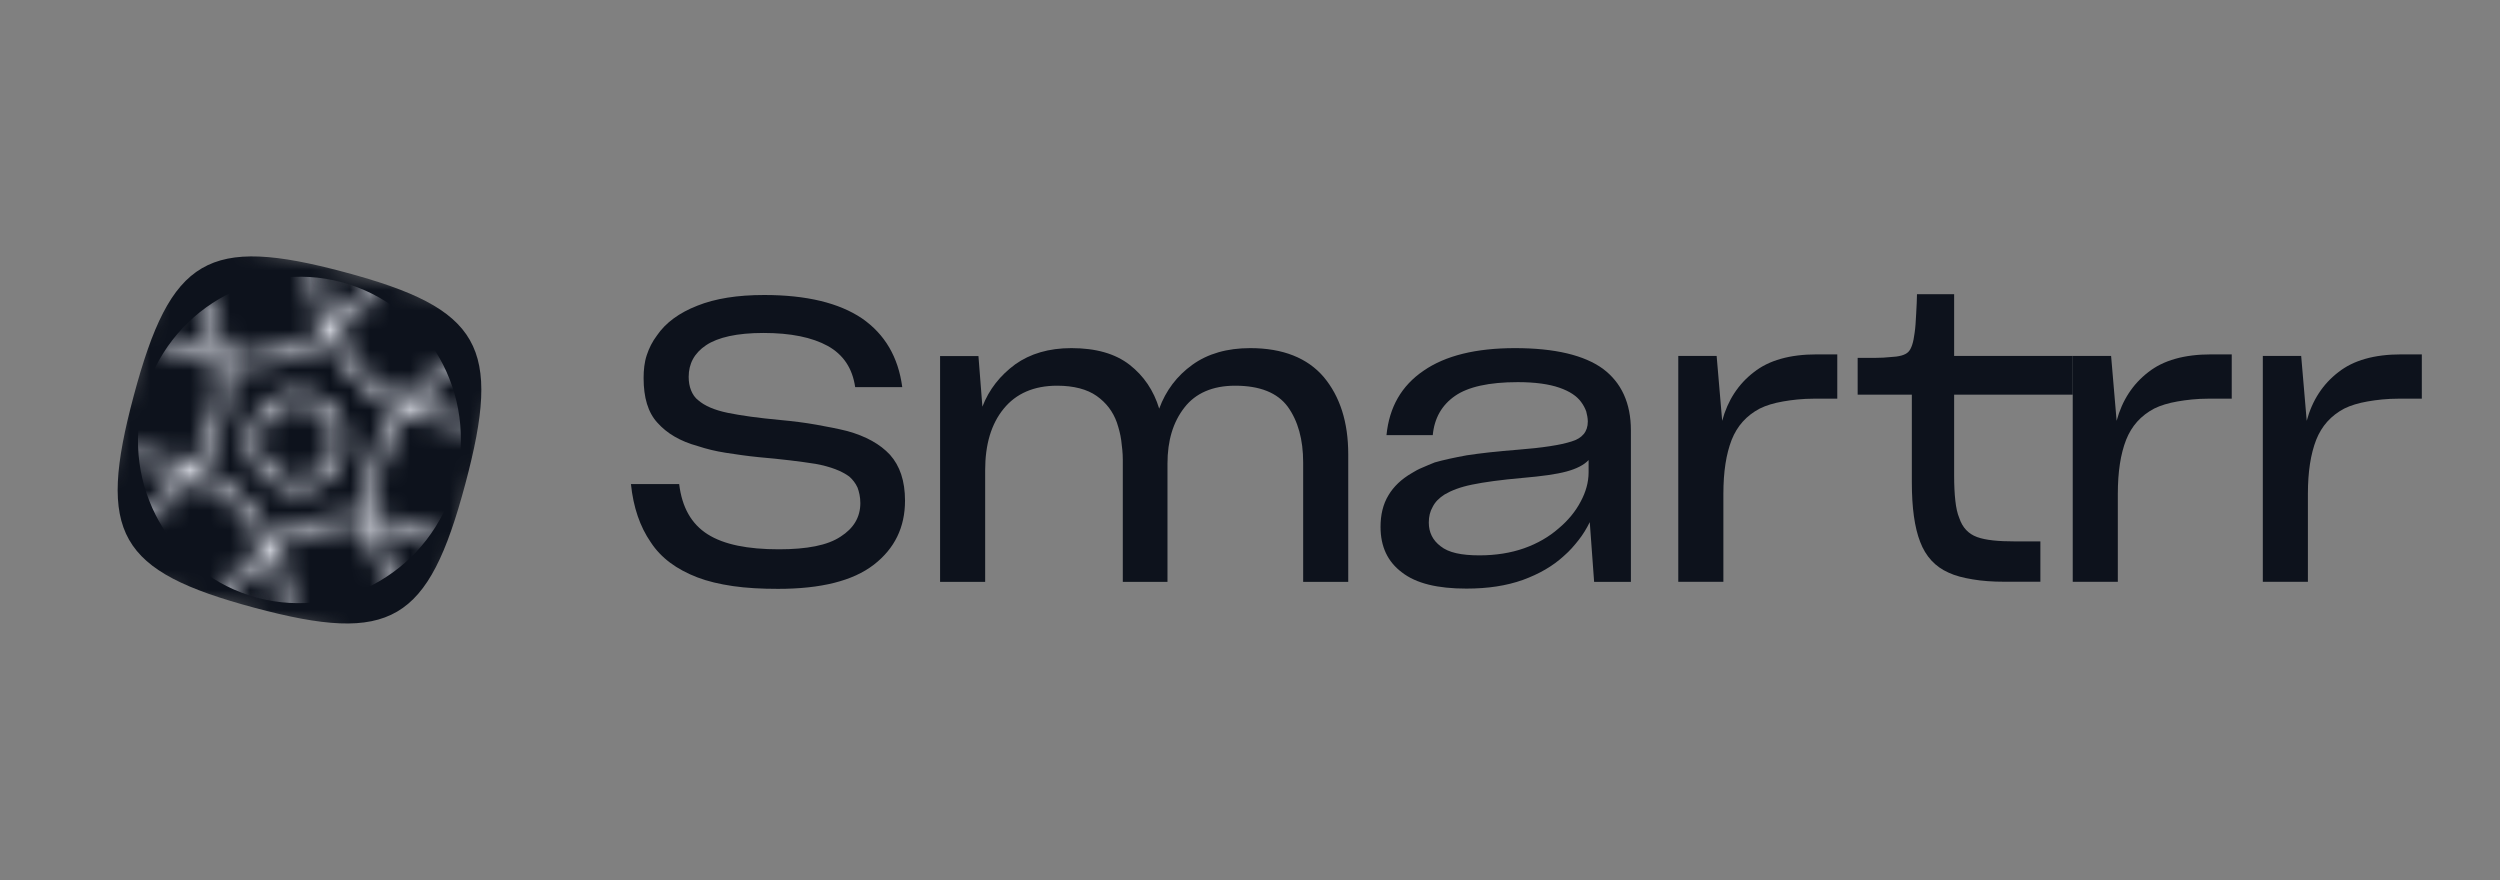
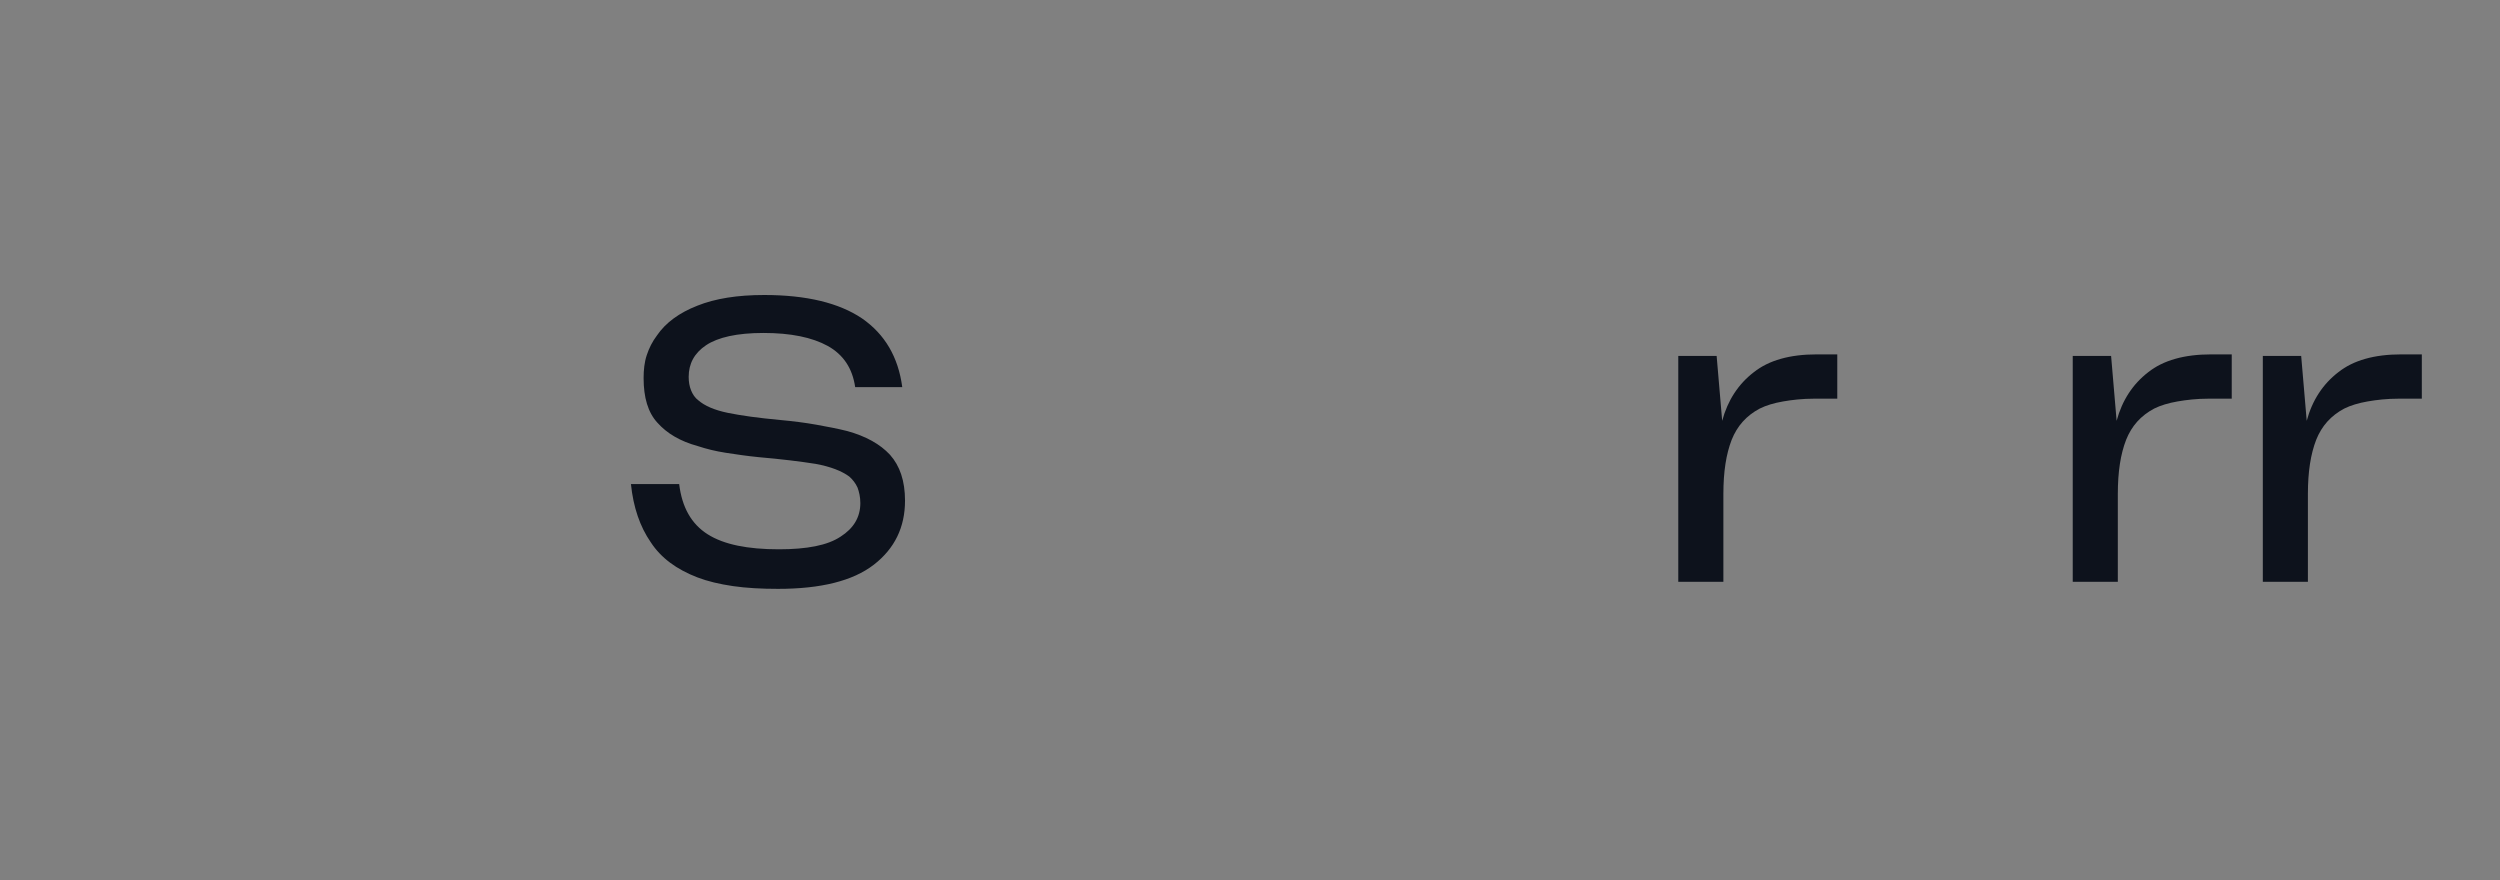
<svg xmlns="http://www.w3.org/2000/svg" width="125" height="44" viewBox="0 0 125 44" fill="none">
  <rect x="0" y="0" width="125" height="44" fill="#808080" stroke="none" />
  <mask id="mask0_8967_24039" style="mask-type:luminance" maskUnits="userSpaceOnUse" x="3" y="11" width="24" height="23">
    <path d="M26.069 15.707L8.504 11L3.827 28.453L21.392 33.16L26.069 15.707Z" fill="white" />
  </mask>
  <g mask="url(#mask0_8967_24039)">
-     <path d="M6.69 19.777C8.541 12.867 10.4 11.778 17.223 13.606C24.046 15.434 25.112 17.307 23.26 24.217C21.409 31.128 19.549 32.217 12.727 30.389C5.904 28.56 4.838 26.688 6.69 19.777Z" fill="#0D121C" />
    <mask id="mask1_8967_24039" style="mask-type:alpha" maskUnits="userSpaceOnUse" x="4" y="10" width="22" height="24">
      <mask id="mask2_8967_24039" style="mask-type:luminance" maskUnits="userSpaceOnUse" x="2" y="8" width="26" height="28">
-         <path d="M27.417 14.002L8.195 8.852L2.484 30.165L21.706 35.315L27.417 14.002Z" fill="white" />
-       </mask>
+         </mask>
      <g mask="url(#mask2_8967_24039)">
        <path d="M6.422 15.709C8.534 17.814 11.624 18.57 14.423 17.658C18.494 16.332 19.629 12.233 19.698 11.969" stroke="#0E0B1C" stroke-width="0.518" stroke-miterlimit="10" />
        <path d="M23.534 28.323C21.422 26.217 18.332 25.461 15.533 26.373C11.462 27.7 10.327 31.799 10.258 32.062" stroke="#0E0B1C" stroke-width="0.518" stroke-miterlimit="10" />
        <path d="M5.422 26.594C8.275 25.721 10.433 23.341 11.003 20.427C11.832 16.186 8.828 13.232 8.634 13.047" stroke="#0E0B1C" stroke-width="0.518" stroke-miterlimit="10" />
        <path d="M20.744 30.791C18.709 28.609 18.03 25.468 18.994 22.66C20.397 18.573 24.475 17.516 24.735 17.453" stroke="#0E0B1C" stroke-width="0.518" stroke-miterlimit="10" />
        <path d="M25.487 20.912C22.586 21.605 19.556 20.636 17.647 18.396C14.867 15.138 16.037 11.049 16.115 10.789" stroke="#0E0B1C" stroke-width="0.518" stroke-miterlimit="10" />
        <path d="M4.543 23.048C7.444 22.356 10.474 23.324 12.383 25.564C15.163 28.822 13.993 32.912 13.915 33.171" stroke="#0E0B1C" stroke-width="0.518" stroke-miterlimit="10" />
        <path d="M14.303 24.159C15.447 24.465 16.626 23.775 16.937 22.616C17.247 21.457 16.572 20.27 15.428 19.963C14.284 19.657 13.105 20.348 12.794 21.506C12.484 22.665 13.159 23.852 14.303 24.159Z" stroke="#0E0B1C" stroke-width="0.518" stroke-miterlimit="10" />
      </g>
    </mask>
    <g mask="url(#mask1_8967_24039)">
      <path d="M12.858 29.886C17.159 31.038 21.593 28.441 22.76 24.085C23.927 19.729 21.386 15.263 17.085 14.11C12.784 12.958 8.351 15.555 7.183 19.911C6.016 24.267 8.557 28.733 12.858 29.886Z" fill="#F5F7FF" />
    </g>
  </g>
  <path d="M38.903 29.443C38.073 29.443 37.321 29.403 36.649 29.305C35.977 29.206 35.383 29.067 34.869 28.869C33.841 28.474 33.05 27.901 32.536 27.11C32.002 26.338 31.666 25.369 31.547 24.203H33.959C34.098 25.369 34.572 26.2 35.383 26.714C36.194 27.228 37.381 27.465 38.943 27.465C40.347 27.465 41.375 27.268 42.028 26.833C42.68 26.417 43.017 25.864 43.017 25.152C43.017 24.855 42.957 24.598 42.878 24.381C42.779 24.163 42.641 23.985 42.463 23.827C42.087 23.55 41.533 23.332 40.782 23.194C40.03 23.075 39.081 22.957 37.934 22.858C37.341 22.799 36.807 22.719 36.293 22.64C35.779 22.561 35.304 22.442 34.889 22.304C34.019 22.067 33.346 21.671 32.872 21.137C32.397 20.623 32.18 19.872 32.18 18.903C32.18 18.507 32.219 18.112 32.338 17.756C32.456 17.4 32.615 17.083 32.852 16.767C33.287 16.134 33.959 15.64 34.869 15.284C35.759 14.928 36.866 14.75 38.211 14.75C40.327 14.75 41.949 15.146 43.096 15.917C44.242 16.708 44.915 17.855 45.113 19.358H42.759C42.621 18.408 42.166 17.736 41.395 17.301C40.604 16.866 39.536 16.648 38.172 16.648C36.847 16.648 35.897 16.866 35.304 17.261C34.711 17.657 34.434 18.191 34.434 18.843C34.434 19.101 34.474 19.318 34.553 19.516C34.632 19.713 34.75 19.892 34.909 20.01C35.225 20.287 35.719 20.505 36.392 20.643C37.064 20.781 37.934 20.9 39.002 20.999C39.655 21.058 40.268 21.137 40.821 21.236C41.375 21.335 41.889 21.434 42.364 21.553C43.293 21.81 44.005 22.205 44.5 22.739C44.994 23.293 45.251 24.044 45.251 25.033C45.251 26.358 44.737 27.426 43.689 28.237C42.641 29.047 41.039 29.443 38.903 29.443Z" fill="#0D121C" />
-   <path d="M49.258 23.517V29.093H47.004V17.802H48.922L49.12 20.333C49.456 19.463 50.01 18.771 50.761 18.217C51.513 17.683 52.442 17.406 53.57 17.406C54.795 17.406 55.764 17.683 56.477 18.237C57.188 18.791 57.683 19.522 57.96 20.432C58.295 19.522 58.849 18.791 59.621 18.237C60.392 17.683 61.36 17.406 62.508 17.406C64.149 17.406 65.375 17.901 66.186 18.85C66.997 19.819 67.412 21.104 67.412 22.706V29.093H65.158V23.121C65.158 21.974 64.9 21.045 64.386 20.333C63.872 19.641 63.002 19.285 61.756 19.285C60.629 19.285 59.778 19.661 59.225 20.372C58.651 21.104 58.374 22.034 58.374 23.181V29.093H56.14V22.983C56.14 22.647 56.101 22.33 56.061 22.014C56.021 21.717 55.942 21.421 55.843 21.124C55.645 20.57 55.309 20.135 54.835 19.799C54.36 19.463 53.688 19.285 52.857 19.285C51.691 19.285 50.8 19.68 50.188 20.432C49.555 21.203 49.258 22.231 49.258 23.517Z" fill="#0D121C" />
-   <path d="M73.971 27.768C74.783 27.768 75.534 27.65 76.206 27.413C76.878 27.175 77.452 26.839 77.927 26.424C78.401 26.028 78.777 25.573 79.034 25.079C79.291 24.604 79.43 24.11 79.43 23.616V23.003C79.212 23.24 78.836 23.438 78.322 23.576C77.808 23.715 77.076 23.813 76.167 23.892C75.039 23.991 74.189 24.11 73.615 24.229C73.022 24.347 72.567 24.525 72.231 24.723C71.954 24.901 71.757 25.099 71.638 25.336C71.5 25.573 71.44 25.831 71.44 26.127C71.44 26.622 71.638 27.017 72.033 27.314C72.429 27.63 73.062 27.768 73.971 27.768ZM79.706 29.093L79.488 26.107C79.331 26.424 79.153 26.72 78.935 26.997C78.718 27.274 78.48 27.551 78.203 27.788C77.65 28.302 76.957 28.698 76.147 28.995C75.316 29.291 74.387 29.43 73.319 29.43C71.876 29.43 70.807 29.172 70.096 28.619C69.383 28.085 69.027 27.333 69.027 26.345C69.027 25.751 69.146 25.218 69.423 24.763C69.68 24.328 70.076 23.952 70.59 23.655C70.748 23.556 70.926 23.457 71.124 23.378C71.322 23.299 71.519 23.2 71.737 23.121C72.152 23.003 72.686 22.884 73.339 22.765C73.991 22.666 74.842 22.567 75.87 22.488C77.135 22.39 78.025 22.251 78.579 22.073C79.113 21.915 79.39 21.579 79.39 21.084V21.065C79.39 20.907 79.351 20.729 79.311 20.57C79.252 20.412 79.173 20.254 79.054 20.096C78.836 19.799 78.48 19.562 77.966 19.384C77.452 19.206 76.76 19.107 75.89 19.107C74.446 19.107 73.398 19.344 72.746 19.799C72.093 20.254 71.717 20.907 71.638 21.757H69.324C69.463 20.353 70.076 19.285 71.183 18.533C72.271 17.782 73.793 17.406 75.751 17.406C77.749 17.406 79.212 17.762 80.141 18.435C81.07 19.127 81.545 20.155 81.545 21.52V29.093H79.706Z" fill="#0D121C" />
  <path d="M86.169 29.09H83.914V17.798H85.832L86.109 21.041C86.386 20.013 86.92 19.202 87.692 18.609C88.443 18.015 89.491 17.719 90.836 17.719H91.864V19.934H90.697C90.124 19.934 89.61 19.993 89.155 20.072C88.7 20.151 88.304 20.27 87.988 20.428C87.316 20.784 86.861 21.298 86.584 21.99C86.307 22.702 86.169 23.592 86.169 24.699V29.09Z" fill="#0D121C" />
-   <path d="M102.019 27.07V29.087H100.219C99.626 29.087 99.092 29.048 98.637 28.969C98.162 28.89 97.767 28.791 97.431 28.633C96.758 28.336 96.284 27.822 96.007 27.09C95.73 26.378 95.592 25.39 95.592 24.124V19.734H92.883V17.895C93.061 17.895 93.337 17.895 93.693 17.895C94.049 17.895 94.307 17.875 94.504 17.855C94.959 17.835 95.255 17.756 95.414 17.598C95.572 17.44 95.671 17.123 95.73 16.649C95.77 16.392 95.79 16.075 95.809 15.68C95.829 15.284 95.849 14.968 95.849 14.711H97.707V17.796H103.637V19.734H97.707V23.788C97.707 24.262 97.727 24.678 97.767 25.034C97.806 25.39 97.866 25.666 97.965 25.904C98.123 26.378 98.42 26.695 98.855 26.853C99.289 27.011 99.922 27.07 100.753 27.07H102.019Z" fill="#0D121C" />
  <path d="M105.891 29.09H103.637V17.798H105.555L105.831 21.041C106.108 20.013 106.643 19.202 107.413 18.609C108.165 18.015 109.213 17.719 110.558 17.719H111.587V19.934H110.419C109.846 19.934 109.332 19.993 108.877 20.072C108.422 20.151 108.027 20.27 107.71 20.428C107.038 20.784 106.583 21.298 106.306 21.99C106.029 22.702 105.891 23.592 105.891 24.699V29.09Z" fill="#0D121C" />
  <path d="M115.395 29.09H113.141V17.798H115.059L115.336 21.041C115.612 20.013 116.146 19.202 116.918 18.609C117.669 18.015 118.717 17.719 120.062 17.719H121.091V19.934H119.924C119.35 19.934 118.836 19.993 118.381 20.072C117.926 20.151 117.531 20.27 117.214 20.428C116.542 20.784 116.087 21.298 115.81 21.99C115.533 22.702 115.395 23.592 115.395 24.699V29.09Z" fill="#0D121C" />
</svg>